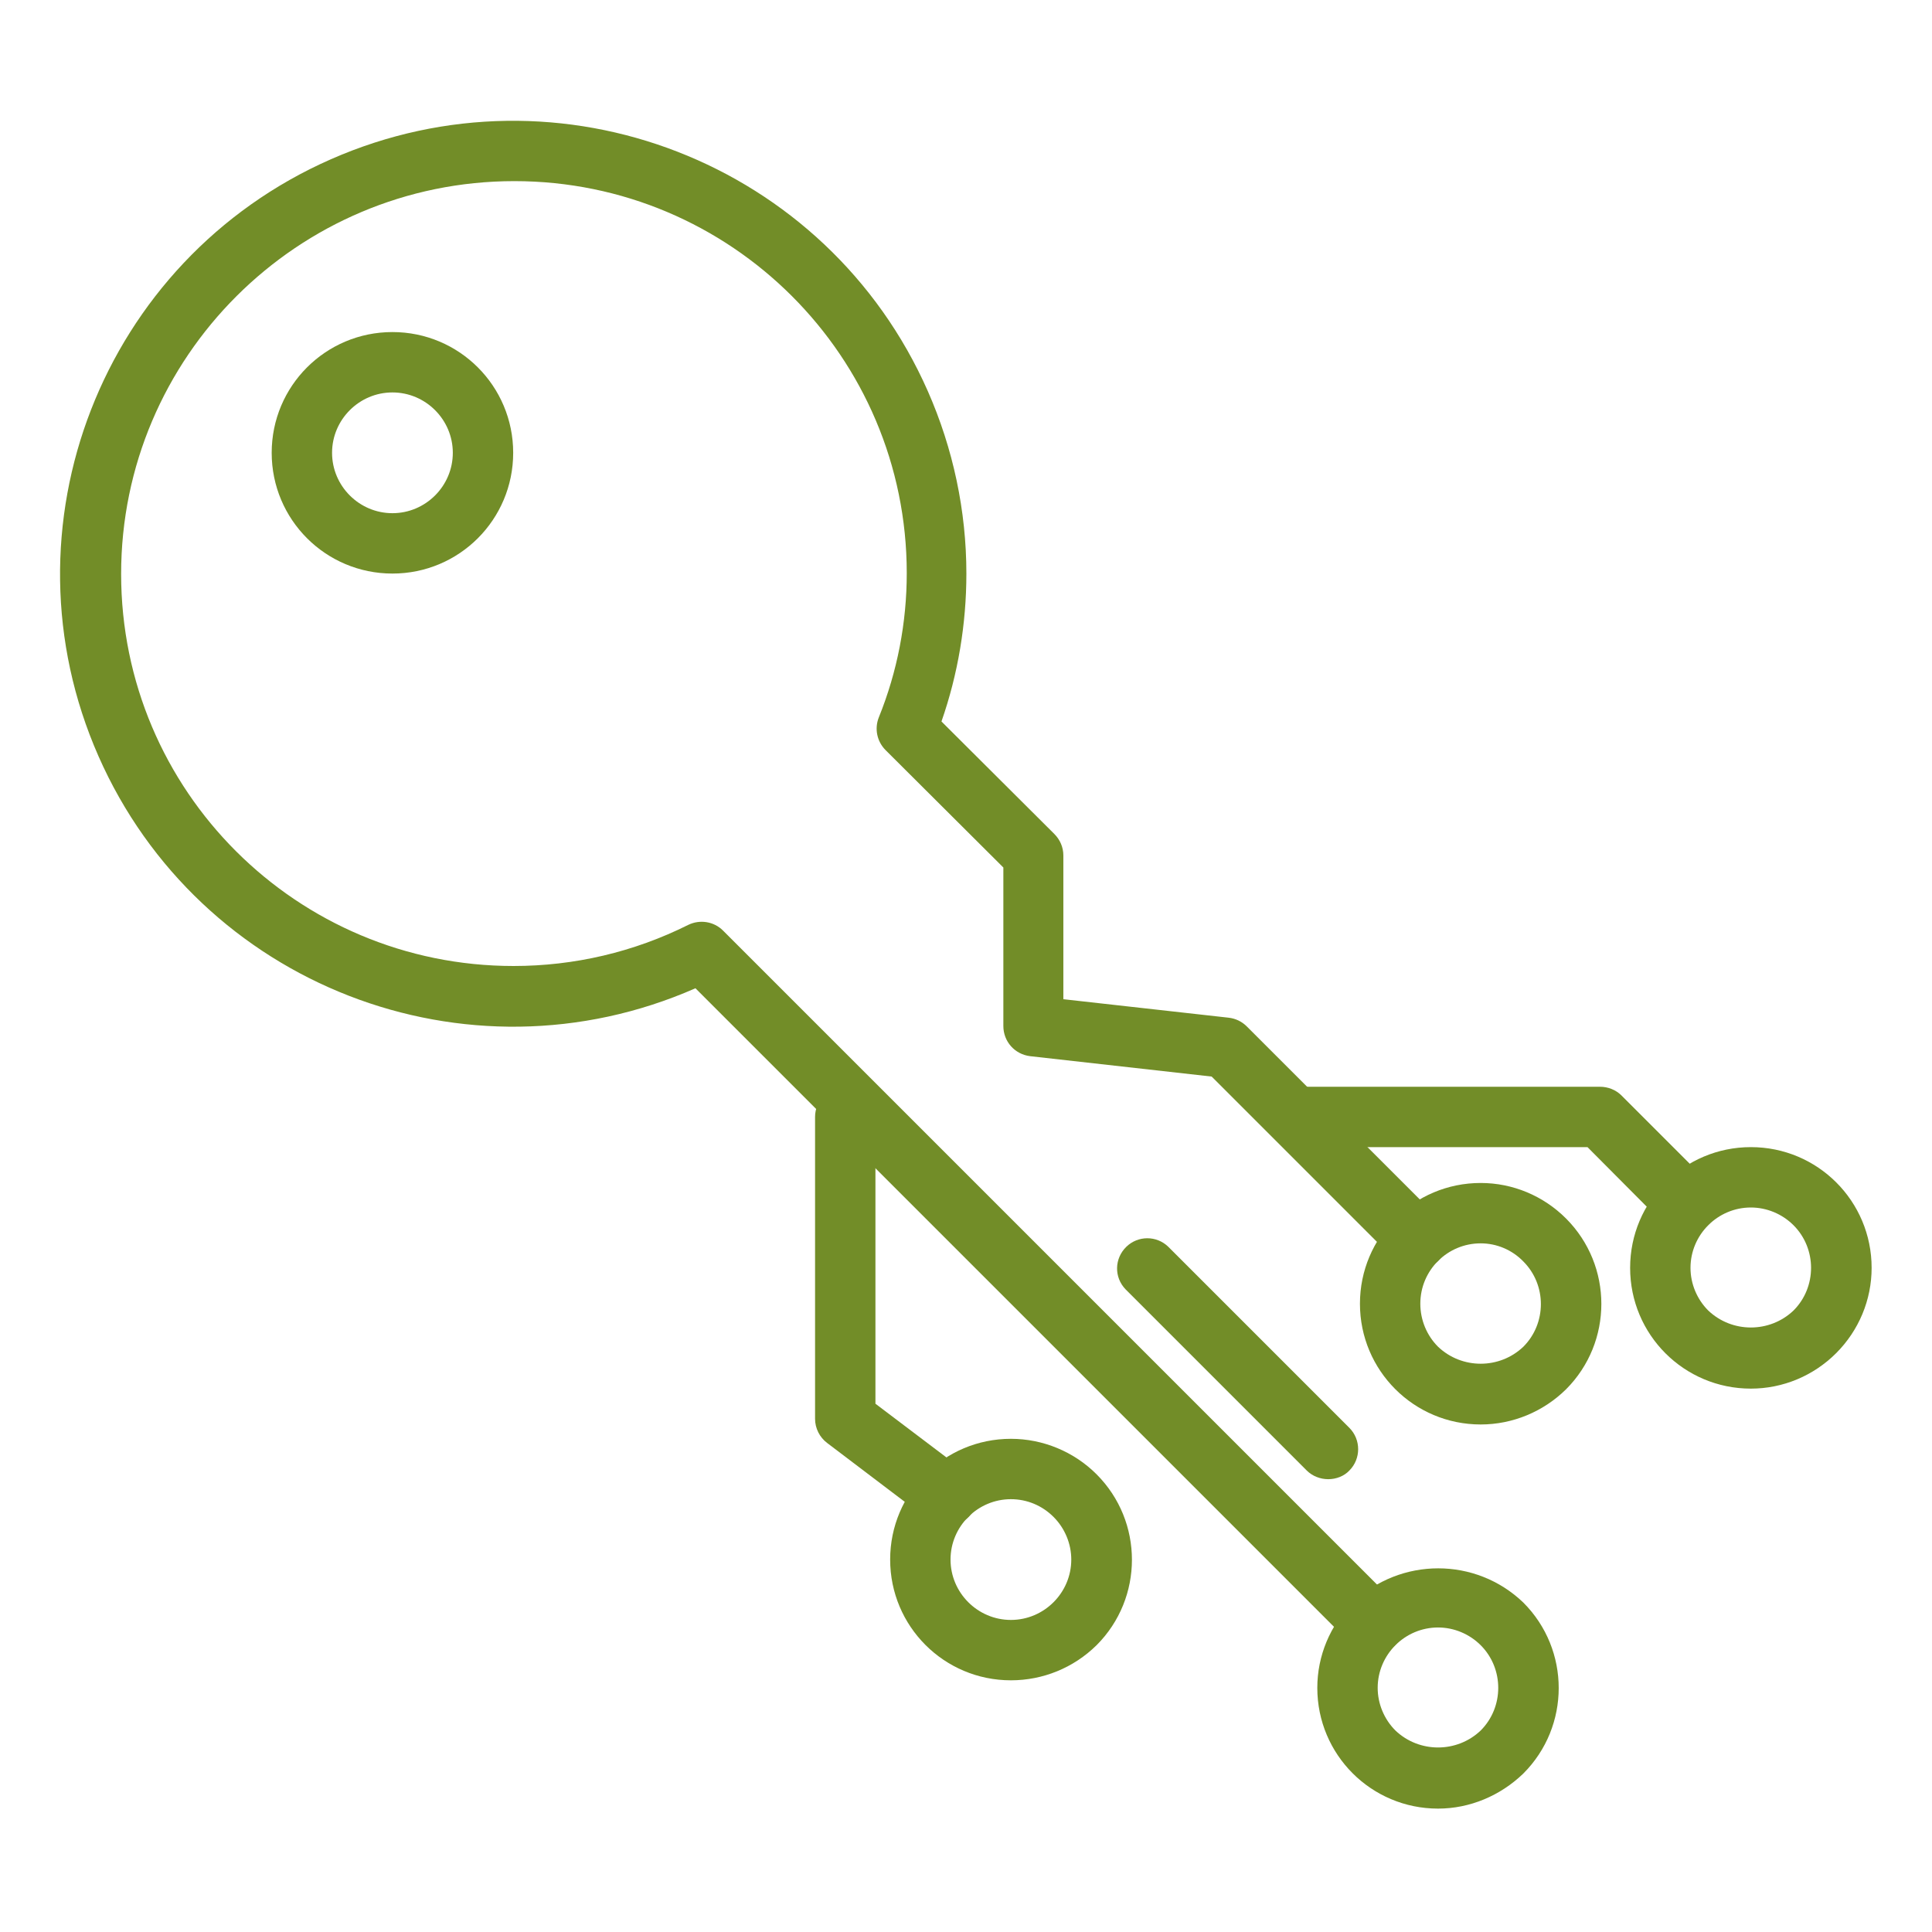
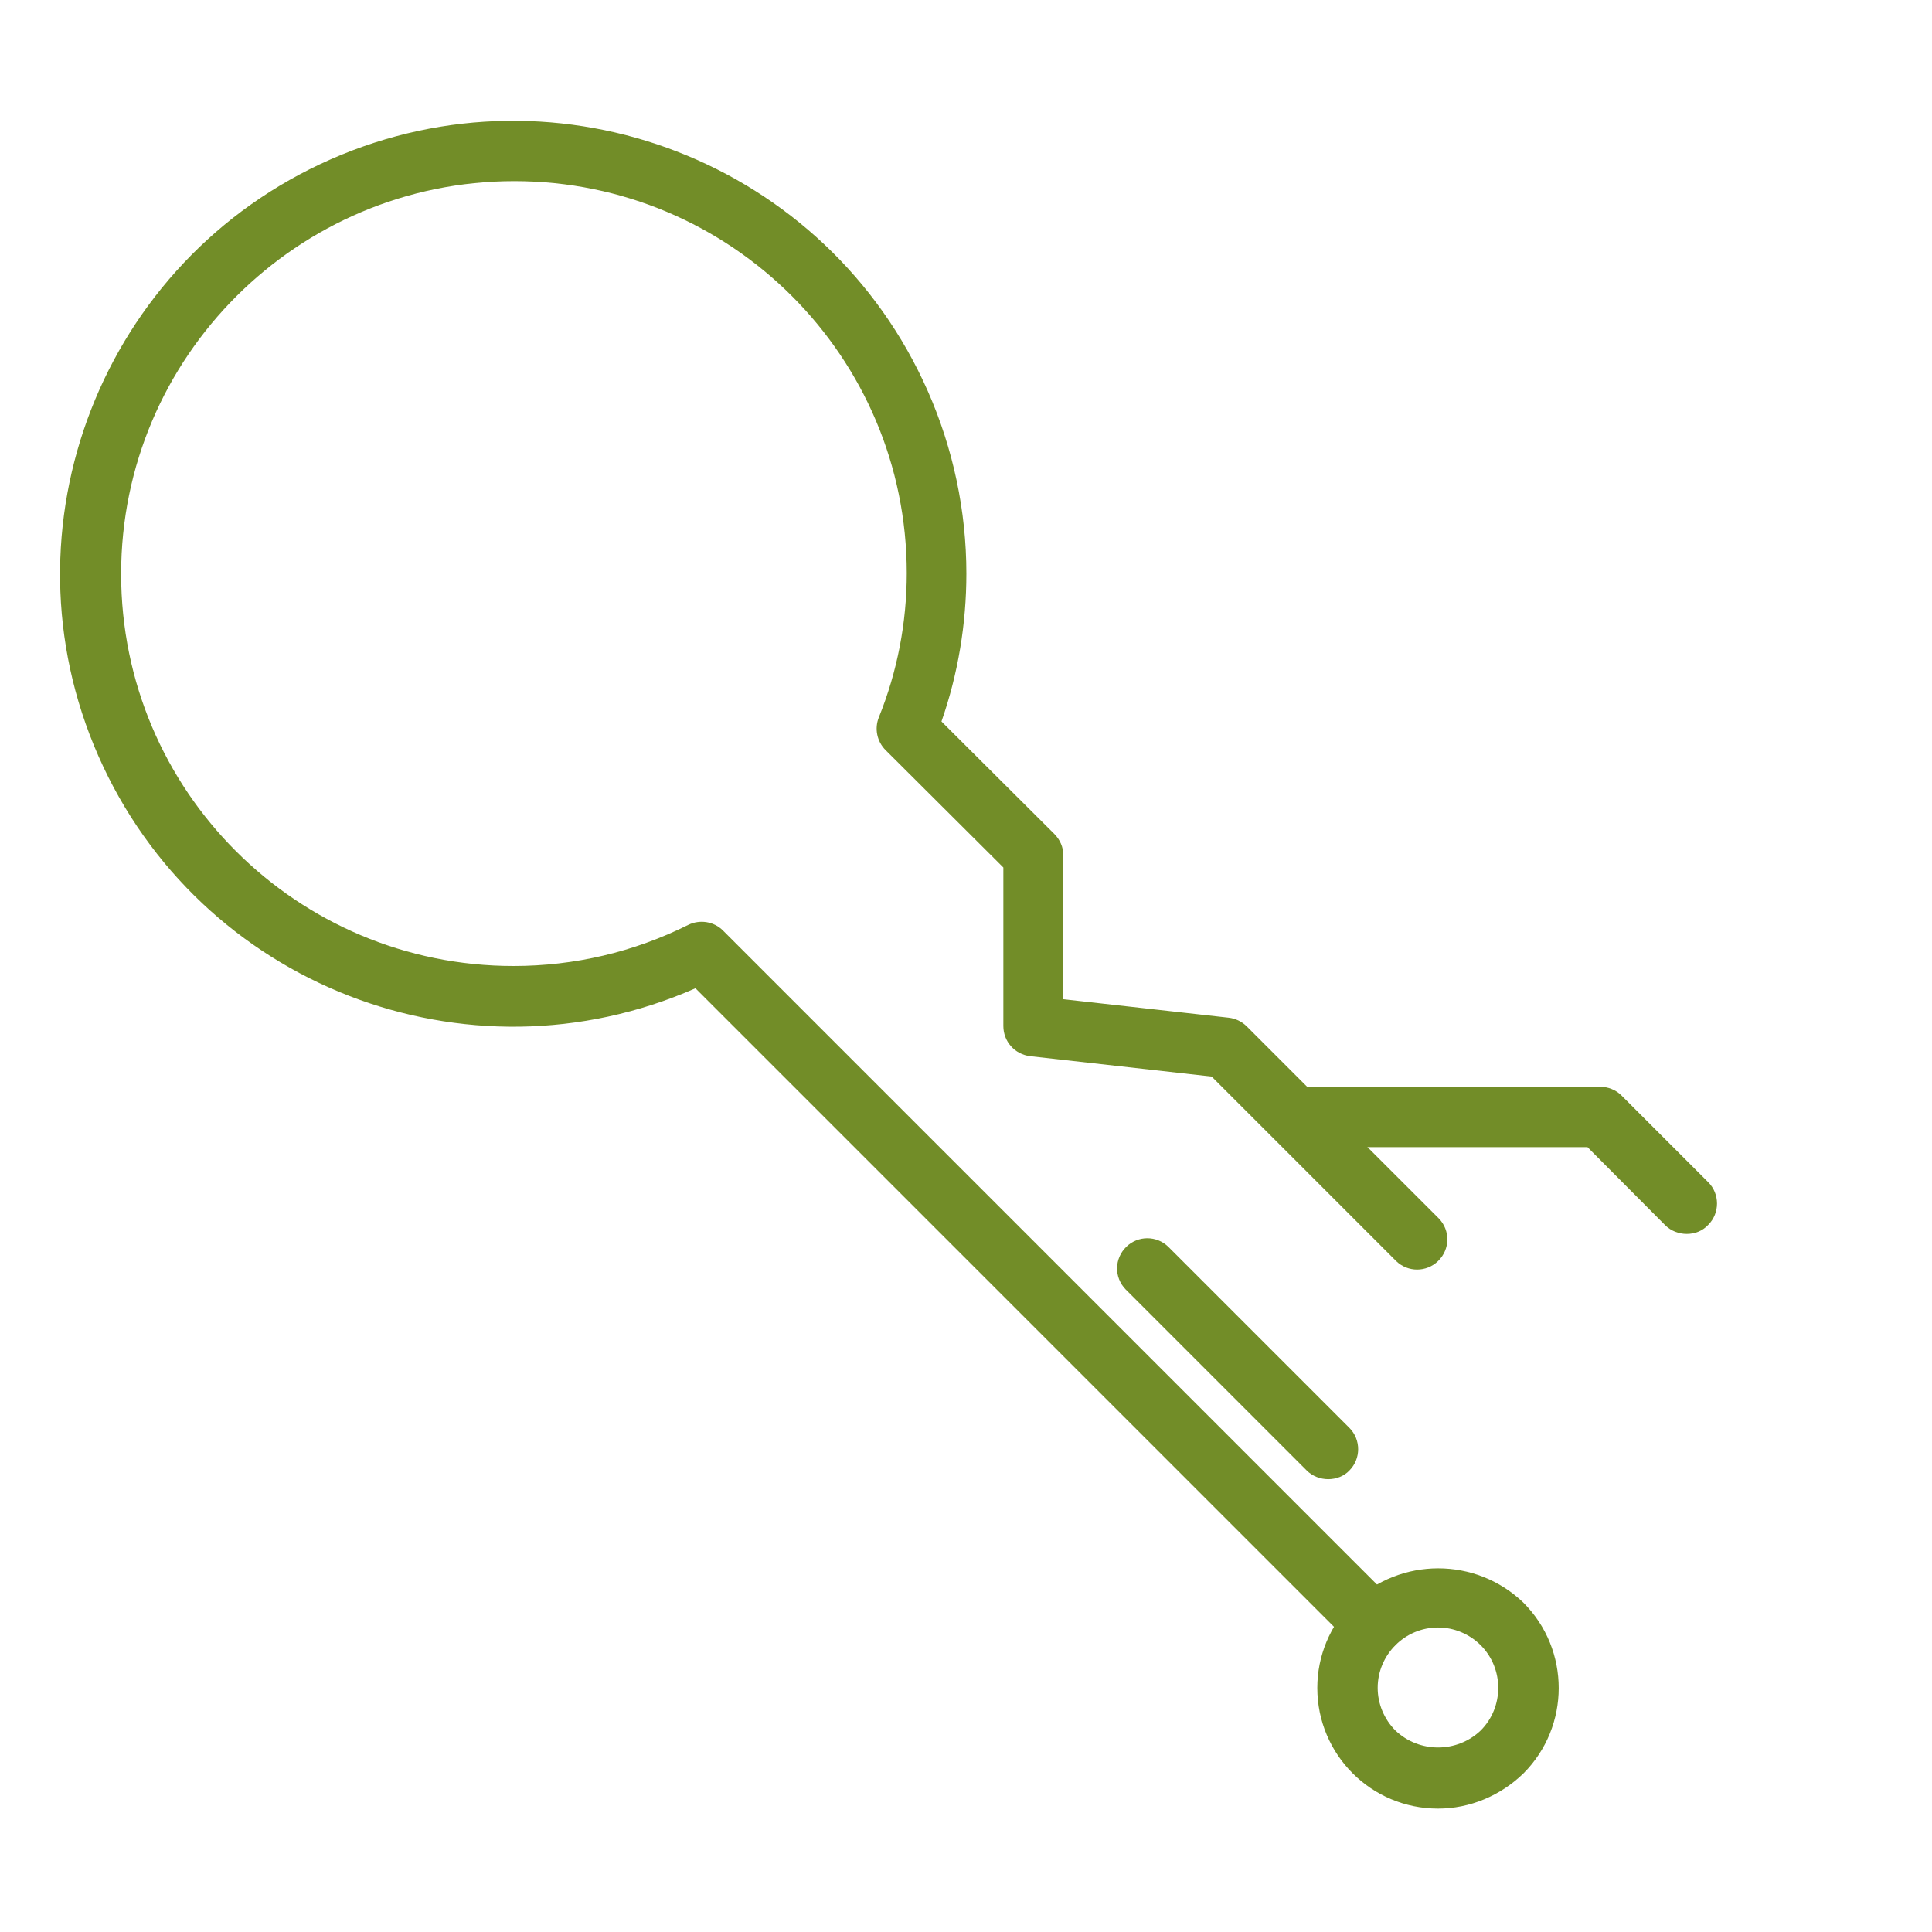
<svg xmlns="http://www.w3.org/2000/svg" version="1.1" id="Layer_1" x="0px" y="0px" viewBox="0 0 512 512" style="enable-background:new 0 0 512 512;" xml:space="preserve">
  <style type="text/css">
	.st0{fill:#728D28;}
</style>
-   <path class="st0" d="M104,152c-17.7,0-32-14.3-32-32s14.3-32,32-32s32,14.3,32,32S121.7,152,104,152z M104,104c-8.8,0-16,7.2-16,16  s7.2,16,16,16s16-7.2,16-16S112.8,104,104,104z" />
  <path class="st0" d="M364.1,438.3c-2.1,0-4.2-0.8-5.7-2.3L184.3,261.9c-60.7,26.7-131.5-0.9-158.2-61.5S27,68.9,87.7,42.2  s131.5,0.9,158.2,61.5c6.7,15.2,10.2,31.7,10.2,48.3c0,13.3-2.2,26.6-6.6,39.2l29.9,29.8c1.5,1.5,2.4,3.5,2.4,5.7v38.1l43.8,4.9  c1.8,0.2,3.5,1,4.8,2.3l50.9,50.9c3.1,3.2,3,8.2-0.2,11.3c-3.1,3-8,3-11.1,0l-48.9-48.9l-48.1-5.4c-4.1-0.5-7.1-3.9-7.1-8v-42  l-31.2-31.1c-2.3-2.3-3-5.7-1.8-8.7c4.9-12.1,7.4-25.1,7.4-38.2c0-57.4-46.6-103.9-104-103.9S32.1,94.6,32.1,152.1  S78.7,256,136.1,256c16.1,0,31.9-3.7,46.3-10.9c3.1-1.5,6.8-0.9,9.2,1.5l178.1,178.1c3.1,3.1,3.1,8.2,0,11.3  C368.2,437.5,366.2,438.3,364.1,438.3L364.1,438.3z" />
-   <path class="st0" d="M250.9,404.4c-1.7,0-3.4-0.6-4.8-1.6l-26.9-20.4c-2-1.5-3.2-3.9-3.2-6.4v-80c0-4.4,3.6-8,8-8s8,3.6,8,8v76  l23.8,18c3.5,2.7,4.3,7.7,1.6,11.2C255.9,403.2,253.5,404.4,250.9,404.4L250.9,404.4z" />
-   <path class="st0" d="M267.9,445.3c-17.7,0-32-14.3-32-32c0-17.7,14.3-32,32-32c8.5,0,16.7,3.4,22.7,9.4l0,0  c12.5,12.5,12.5,32.8,0,45.3C284.5,442,276.4,445.3,267.9,445.3z M267.9,397.3c-8.8,0-16,7.2-16,16s7.2,16,16,16s16-7.2,16-16  c0-4.2-1.7-8.3-4.7-11.3C276.2,399,272.2,397.3,267.9,397.3L267.9,397.3z" />
-   <path class="st0" d="M381.1,479.3c-17.7,0-32-14.3-32-32c0-8.5,3.4-16.6,9.4-22.6c12.7-12.1,32.6-12.1,45.2,0  c12.5,12.5,12.5,32.8,0,45.3C397.6,475.9,389.5,479.3,381.1,479.3L381.1,479.3z M381.1,431.3c-8.8,0-16,7.2-16,16  c0,4.2,1.7,8.3,4.7,11.3c6.3,6,16.3,6,22.6,0c6.2-6.2,6.2-16.4,0-22.6C389.4,433,385.3,431.3,381.1,431.3L381.1,431.3z" />
-   <path class="st0" d="M392.4,377.5c-17.7,0-32-14.3-32-32c0-17.7,14.3-32,32-32c8.5,0,16.6,3.4,22.6,9.4l0,0  c12.5,12.5,12.5,32.8,0,45.3C409,374.1,400.9,377.5,392.4,377.5z M392.4,329.5c-8.8,0-16,7.1-16,16c0,4.3,1.7,8.4,4.7,11.4  c6.3,6,16.3,6,22.6,0c6.2-6.2,6.2-16.4,0-22.6l0,0C400.7,331.2,396.6,329.5,392.4,329.5z" />
-   <path class="st0" d="M464,368c-17.7,0-32-14.3-32-32c0-17.7,14.3-32,32-32c17.7,0,32,14.3,32,32c0,8.5-3.4,16.6-9.4,22.6  C480.6,364.6,472.5,368,464,368z M464,320c-8.8,0-16,7.2-16,16c0,4.2,1.7,8.3,4.7,11.3c6.3,6,16.3,6,22.6,0c6.2-6.2,6.2-16.4,0-22.6  l0,0C472.3,321.7,468.2,320,464,320z" />
+   <path class="st0" d="M381.1,479.3c-17.7,0-32-14.3-32-32c0-8.5,3.4-16.6,9.4-22.6c12.7-12.1,32.6-12.1,45.2,0  c12.5,12.5,12.5,32.8,0,45.3C397.6,475.9,389.5,479.3,381.1,479.3z M381.1,431.3c-8.8,0-16,7.2-16,16  c0,4.2,1.7,8.3,4.7,11.3c6.3,6,16.3,6,22.6,0c6.2-6.2,6.2-16.4,0-22.6C389.4,433,385.3,431.3,381.1,431.3L381.1,431.3z" />
  <path class="st0" d="M447,327c-2.1,0-4.2-0.8-5.7-2.3L420.7,304H344c-4.4,0-8-3.6-8-8s3.6-8,8-8h80c2.1,0,4.2,0.8,5.7,2.3l23,23  c3.1,3.1,3.1,8.2,0,11.3C451.2,326.2,449.2,327,447,327z" />
  <path class="st0" d="M352,392c-2.1,0-4.2-0.8-5.7-2.3l-48-48c-3.1-3.2-3-8.2,0.2-11.3c3.1-3,8-3,11.1,0l48,48  c3.1,3.1,3.1,8.2,0,11.3C356.2,391.2,354.1,392,352,392z" />
</svg>